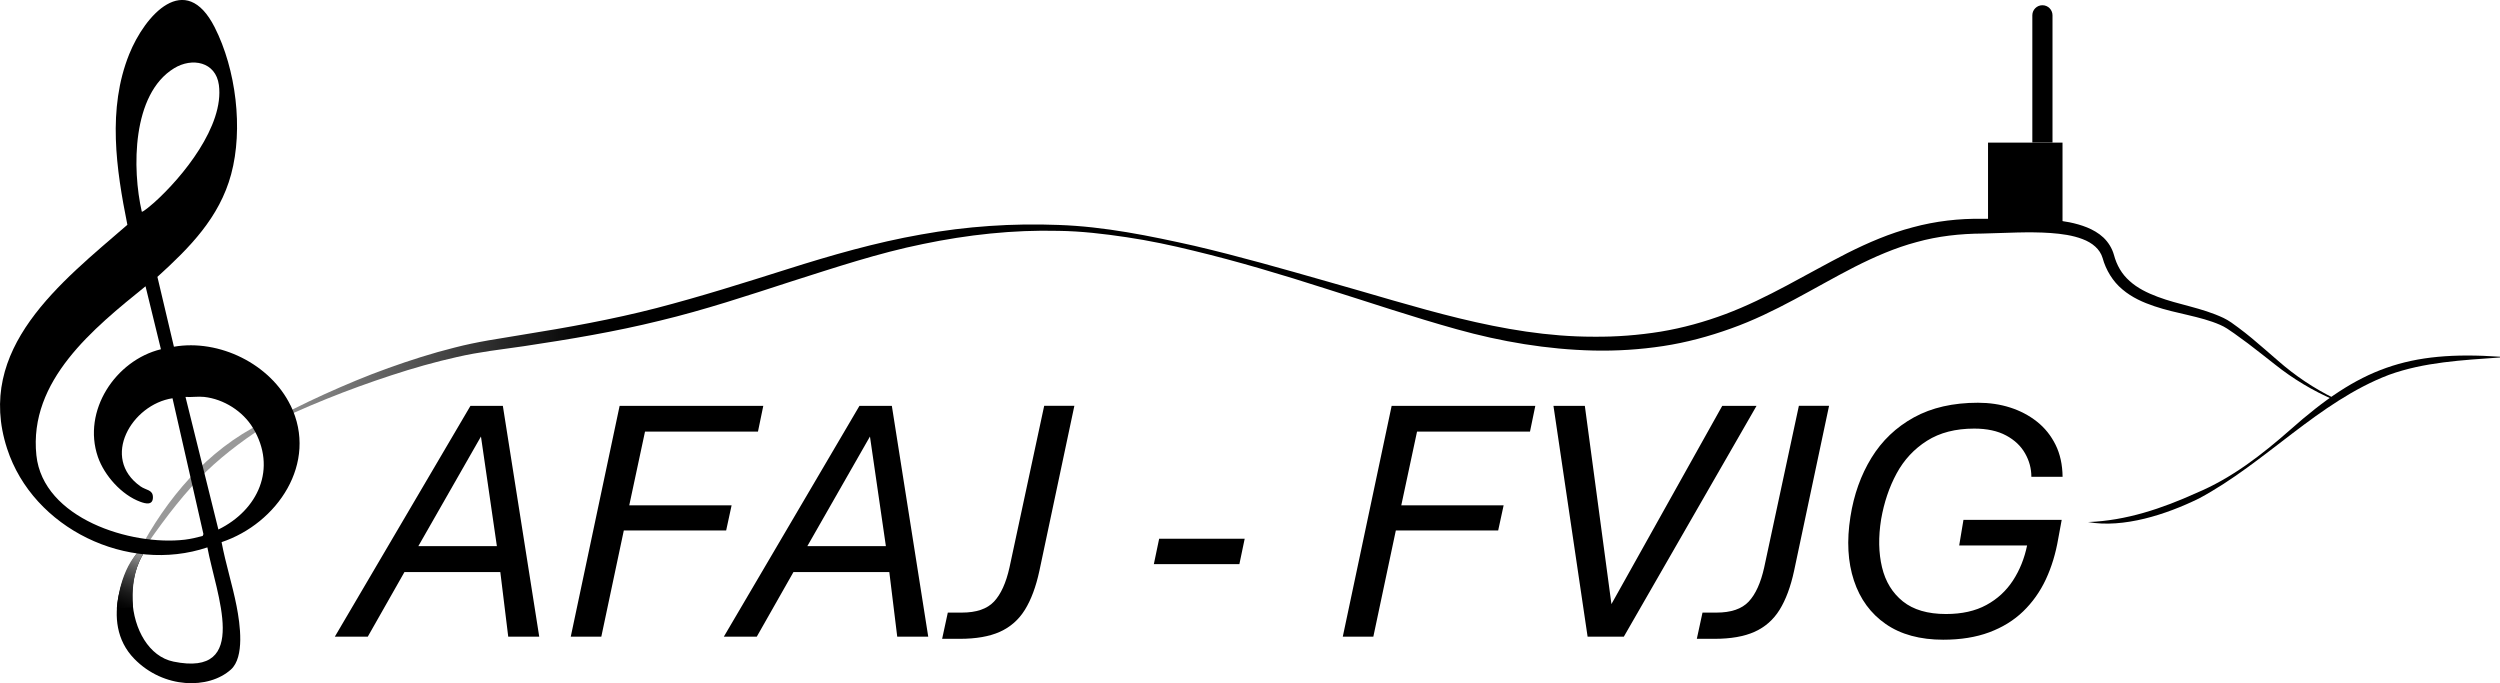
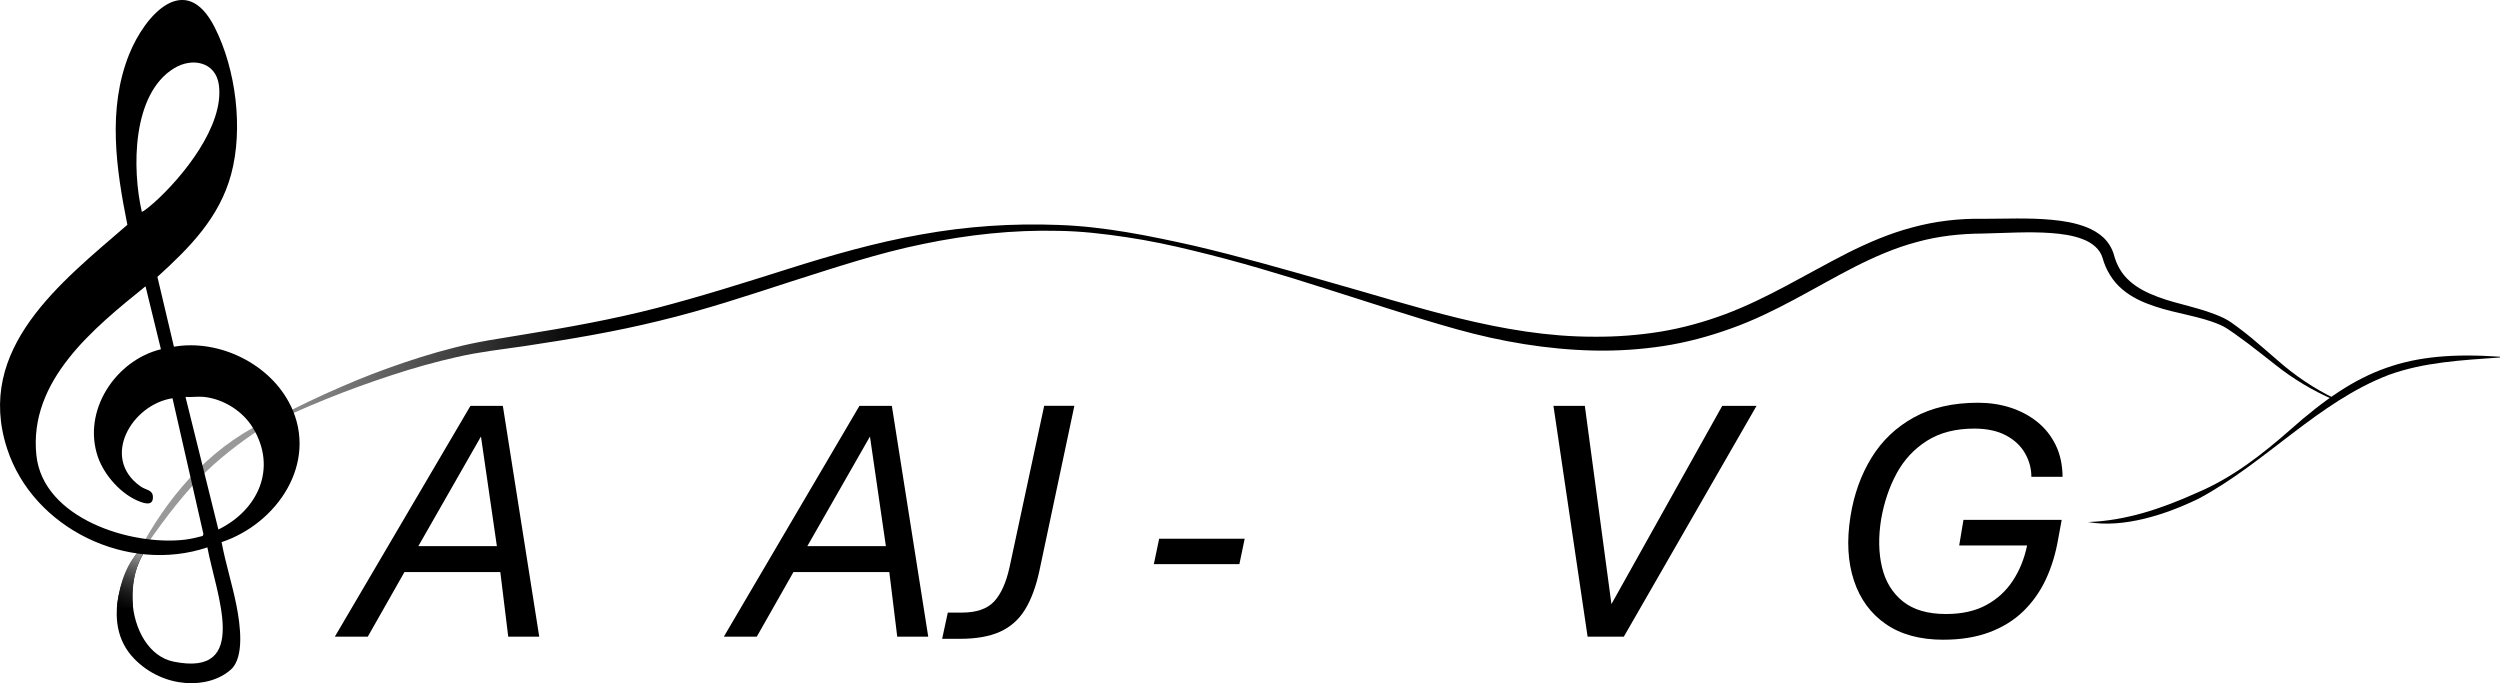
<svg xmlns="http://www.w3.org/2000/svg" id="Calque_7" data-name="Calque 7" viewBox="0 0 334.64 91.47">
  <defs>
    <style> .cls-1 { fill: url(#Dégradé_sans_nom_123); } .cls-2 { fill: url(#Dégradé_sans_nom_110); } .cls-3 { fill: #999; } </style>
    <linearGradient id="Dégradé_sans_nom_123" data-name="Dégradé sans nom 123" x1="34.31" y1="43.17" x2="313.45" y2="43.17" gradientUnits="userSpaceOnUse">
      <stop offset="0" stop-color="#999" />
      <stop offset=".04" stop-color="#787878" />
      <stop offset=".12" stop-color="#262626" />
      <stop offset=".16" stop-color="#000" />
    </linearGradient>
    <linearGradient id="Dégradé_sans_nom_110" data-name="Dégradé sans nom 110" x1="16.19" y1="81.67" x2="19.21" y2="74.2" gradientUnits="userSpaceOnUse">
      <stop offset="0" stop-color="#000" />
      <stop offset=".12" stop-color="#070707" />
      <stop offset=".31" stop-color="#1a1a1a" />
      <stop offset=".52" stop-color="#3a3a3a" />
      <stop offset=".76" stop-color="#666" />
      <stop offset="1" stop-color="#999" />
    </linearGradient>
  </defs>
-   <rect x="266.11" y="19.09" width="9.97" height="10.95" />
-   <path d="M273.39.7h0c.75,0,1.35.61,1.35,1.35v17.03h-2.7V2.05c0-.75.61-1.35,1.35-1.35Z" />
  <path class="cls-1" d="M35.26,56.91c2.66-1.53,5.42-2.89,8.21-4.16,2.8-1.26,5.63-2.46,8.53-3.49,2.9-1.04,5.83-1.98,8.83-2.73,1.5-.39,3.02-.7,4.55-.97l4.53-.75c6.04-.97,12.06-2.05,17.95-3.57,5.89-1.53,11.71-3.37,17.56-5.22,5.84-1.85,11.78-3.56,17.86-4.63,6.07-1.1,12.26-1.52,18.41-1.28,6.17.21,12.22,1.46,18.21,2.8,5.98,1.4,11.88,3.09,17.77,4.77,11.78,3.29,23.49,7.4,35.64,7.39,3.02.03,6.02-.2,8.99-.68,2.96-.49,5.86-1.3,8.67-2.35,5.63-2.11,10.79-5.35,16.32-8.17,2.77-1.39,5.67-2.64,8.73-3.44,3.04-.83,6.24-1.2,9.35-1.14,3.02,0,6.13-.16,9.27.13,1.57.15,3.17.4,4.72,1.02.77.32,1.54.74,2.2,1.36.65.62,1.16,1.44,1.4,2.31.37,1.39,1.05,2.58,2.11,3.51,1.03.94,2.36,1.59,3.75,2.11,2.79,1.06,5.87,1.45,8.79,2.82.74.35,1.4.85,2,1.3.62.46,1.23.94,1.82,1.43,1.19.98,2.33,2.01,3.49,3,2.29,2.01,4.83,3.72,7.58,5.06.05.02.07.08.05.13-.02.05-.08.07-.13.05-2.82-1.2-5.5-2.82-7.91-4.74-1.22-.94-2.4-1.91-3.62-2.82-.61-.45-1.22-.9-1.84-1.34-.64-.45-1.22-.86-1.88-1.14-2.69-1.17-5.81-1.48-8.79-2.49-1.49-.5-3-1.16-4.28-2.25-1.29-1.06-2.22-2.62-2.65-4.19-.35-1.21-1.39-2.06-2.7-2.55-1.3-.5-2.77-.7-4.25-.81-2.97-.21-6.01,0-9.11.07-3.02.02-5.96.34-8.83,1.14-2.87.76-5.63,1.97-8.32,3.33-5.37,2.75-10.62,6.14-16.54,8.24-2.94,1.06-5.98,1.88-9.07,2.35-3.09.47-6.22.67-9.32.6-6.21-.14-12.38-1.19-18.32-2.85-5.93-1.65-11.74-3.62-17.58-5.45-5.83-1.87-11.7-3.63-17.64-5.06-2.97-.73-5.96-1.36-8.98-1.81-3.02-.45-6.05-.81-9.1-.85-6.1-.15-12.19.52-18.14,1.76-5.97,1.21-11.76,3.15-17.59,5-5.82,1.89-11.66,3.83-17.66,5.27-5.99,1.48-12.07,2.49-18.13,3.4l-4.55.64c-1.49.22-2.98.48-4.46.82-2.96.66-5.9,1.5-8.79,2.45-5.8,1.9-11.49,4.17-16.98,6.87-.05.02-.11,0-.13-.04-.02-.05,0-.11.04-.13Z" />
  <path class="cls-3" d="M19.2,73.34c-.37.67-.73,1.36-1.15,2.01,0,0-.02.03-.02.03l-.02.02c-.02.08-.25-.03-.2-.06,0,0,0-.04,0-.04,3.56-7.27,8.78-13.98,15.94-17.98,1.11-.64,2.17-1.31,3.46-1.6-.97.84-2.02,1.49-3.09,2.19-3.09,2.11-6.03,4.48-8.51,7.28-2.78,3.1-5.32,6.69-7.57,10.1.06-.03-.16-.15-.18-.07-.01.01,0,0,0,0,0,0,.04-.05.05-.06.11-.15,1.16-1.65,1.3-1.83h0Z" />
  <path d="M38.9,54.29c-2.7-5.57-9.56-8.93-15.62-7.88l-2.21-9.35c4.31-3.91,8.3-7.92,9.87-13.73,1.64-6.08.65-14.05-2.2-19.67-3.92-7.72-9.34-1.64-11.45,3.61-2.93,7.3-1.74,15.35-.24,22.82C8.2,37.76-3.41,46.64.95,60.05c3.48,10.71,16.16,16.8,26.81,13.22,1.15,6.2,5.85,17.42-4.54,15.29-3.28-.67-5.32-4.34-5.5-8.26-.11-2.35.46-4.79,1.83-6.72l-.77-.06c-1.72,1.75-5.69,9.66-.8,14.67,3.92,4.02,9.95,4.11,12.93,1.43,1.85-1.67,1.23-6.07.76-8.48-.56-2.87-1.47-5.69-2.01-8.57,7.45-2.49,12.98-10.6,9.24-18.3ZM23.3,9.14c2.41-1.48,5.58-.88,6,2.24.73,5.46-4.86,12.33-8.68,15.75-.17.15-1.52,1.33-1.64,1.2-1.3-5.68-1.35-15.72,4.32-19.19ZM27.14,71.74c-.78.21-1.59.4-2.4.5-7.2.85-18.98-2.83-19.87-11.3-1.05-10.01,7.69-17.02,14.61-22.62l2.06,8.43c-6.08,1.48-10.55,8.24-8.44,14.4.86,2.5,3.19,5.11,5.69,6.02.65.24,1.69.53,1.68-.62-.01-1.02-.91-.91-1.67-1.45-5.38-3.82-1.15-10.97,4.29-11.79l4.14,18.18-.11.27ZM29.23,70.87l-4.4-17.74c.8.06,1.71-.09,2.5,0,2.62.29,5.18,1.91,6.53,4.15,3.27,5.41.68,11-4.63,13.6Z" />
  <path class="cls-2" d="M17.8,81.29l-2.16.16s.24-4.57,2.67-7.37l.85.11s-1.76,2.45-1.36,7.11Z" />
  <g>
    <path d="M44.82,85.22l18.15-30.89h4.34l4.87,30.89h-4.15l-1.06-8.65h-12.83l-4.91,8.65h-4.41ZM56,73.1h10.51l-2.13-14.67-8.38,14.67Z" />
-     <path d="M76.4,85.22l6.54-30.89h19.23l-.71,3.44h-15.12l-2.11,9.87h13.7l-.73,3.37h-13.7l-3.01,14.21h-4.08Z" />
    <path d="M96.89,85.22l18.15-30.89h4.34l4.87,30.89h-4.15l-1.06-8.65h-12.83l-4.91,8.65h-4.41ZM108.07,73.1h10.51l-2.13-14.67-8.38,14.67Z" />
    <path d="M126.11,85.51l.76-3.51h1.88c1.94,0,3.38-.49,4.3-1.47s1.62-2.51,2.08-4.59l4.64-21.62h4.04l-4.68,22.08c-.46,2.14-1.11,3.88-1.94,5.22s-1.95,2.32-3.35,2.95c-1.4.63-3.19.94-5.38.94h-2.34Z" />
    <path d="M154.45,75.51l.71-3.4h11.45l-.71,3.4h-11.45Z" />
-     <path d="M179.74,85.22l6.54-30.89h19.23l-.71,3.44h-15.12l-2.11,9.87h13.7l-.73,3.37h-13.7l-3.01,14.21h-4.08Z" />
    <path d="M212.51,85.22l-4.57-30.89h4.2l3.56,26.53,14.83-26.53h4.59l-17.76,30.89h-4.84Z" />
-     <path d="M227.13,85.51l.76-3.51h1.88c1.94,0,3.38-.49,4.3-1.47s1.62-2.51,2.08-4.59l4.64-21.62h4.04l-4.68,22.08c-.46,2.14-1.11,3.88-1.94,5.22s-1.95,2.32-3.35,2.95c-1.4.63-3.19.94-5.38.94h-2.34Z" />
    <path d="M260.13,85.63c-3.12,0-5.69-.7-7.71-2.1-2.02-1.4-3.44-3.34-4.26-5.82s-.98-5.32-.47-8.54c.46-2.95,1.4-5.58,2.81-7.88s3.31-4.11,5.69-5.42c2.38-1.31,5.24-1.96,8.57-1.96,1.53,0,2.97.21,4.31.64s2.54,1.06,3.59,1.89,1.88,1.87,2.49,3.1c.61,1.23.92,2.66.94,4.28h-4.18c0-1.1-.28-2.15-.84-3.13-.56-.99-1.4-1.79-2.54-2.4-1.13-.61-2.56-.92-4.27-.92-2.49,0-4.6.54-6.32,1.63-1.72,1.09-3.08,2.55-4.07,4.38s-1.68,3.88-2.07,6.13c-.38,2.37-.34,4.51.12,6.43s1.39,3.43,2.79,4.56c1.4,1.12,3.32,1.69,5.77,1.69,2.13,0,3.93-.4,5.41-1.21,1.48-.8,2.66-1.9,3.56-3.28.9-1.38,1.53-2.95,1.89-4.69h-9.09l.57-3.42h13.15l-.46,2.5c-.34,1.99-.89,3.81-1.66,5.46s-1.79,3.08-3.04,4.29c-1.25,1.21-2.77,2.14-4.54,2.8-1.77.66-3.83.99-6.15.99Z" />
  </g>
  <path d="M279.49,69.88c5.08-.18,9.93-1.82,14.5-3.89,4.71-1.96,8.75-5.1,12.56-8.45,9.26-8.23,15.7-10.64,28.1-9.79,0,0,0,.1,0,.1-5.06.36-10.19.62-14.89,2.33-9.47,3.62-16.49,11.77-25.41,16.54-4.39,2.16-10.12,4.01-14.85,3.16h0Z" />
</svg>